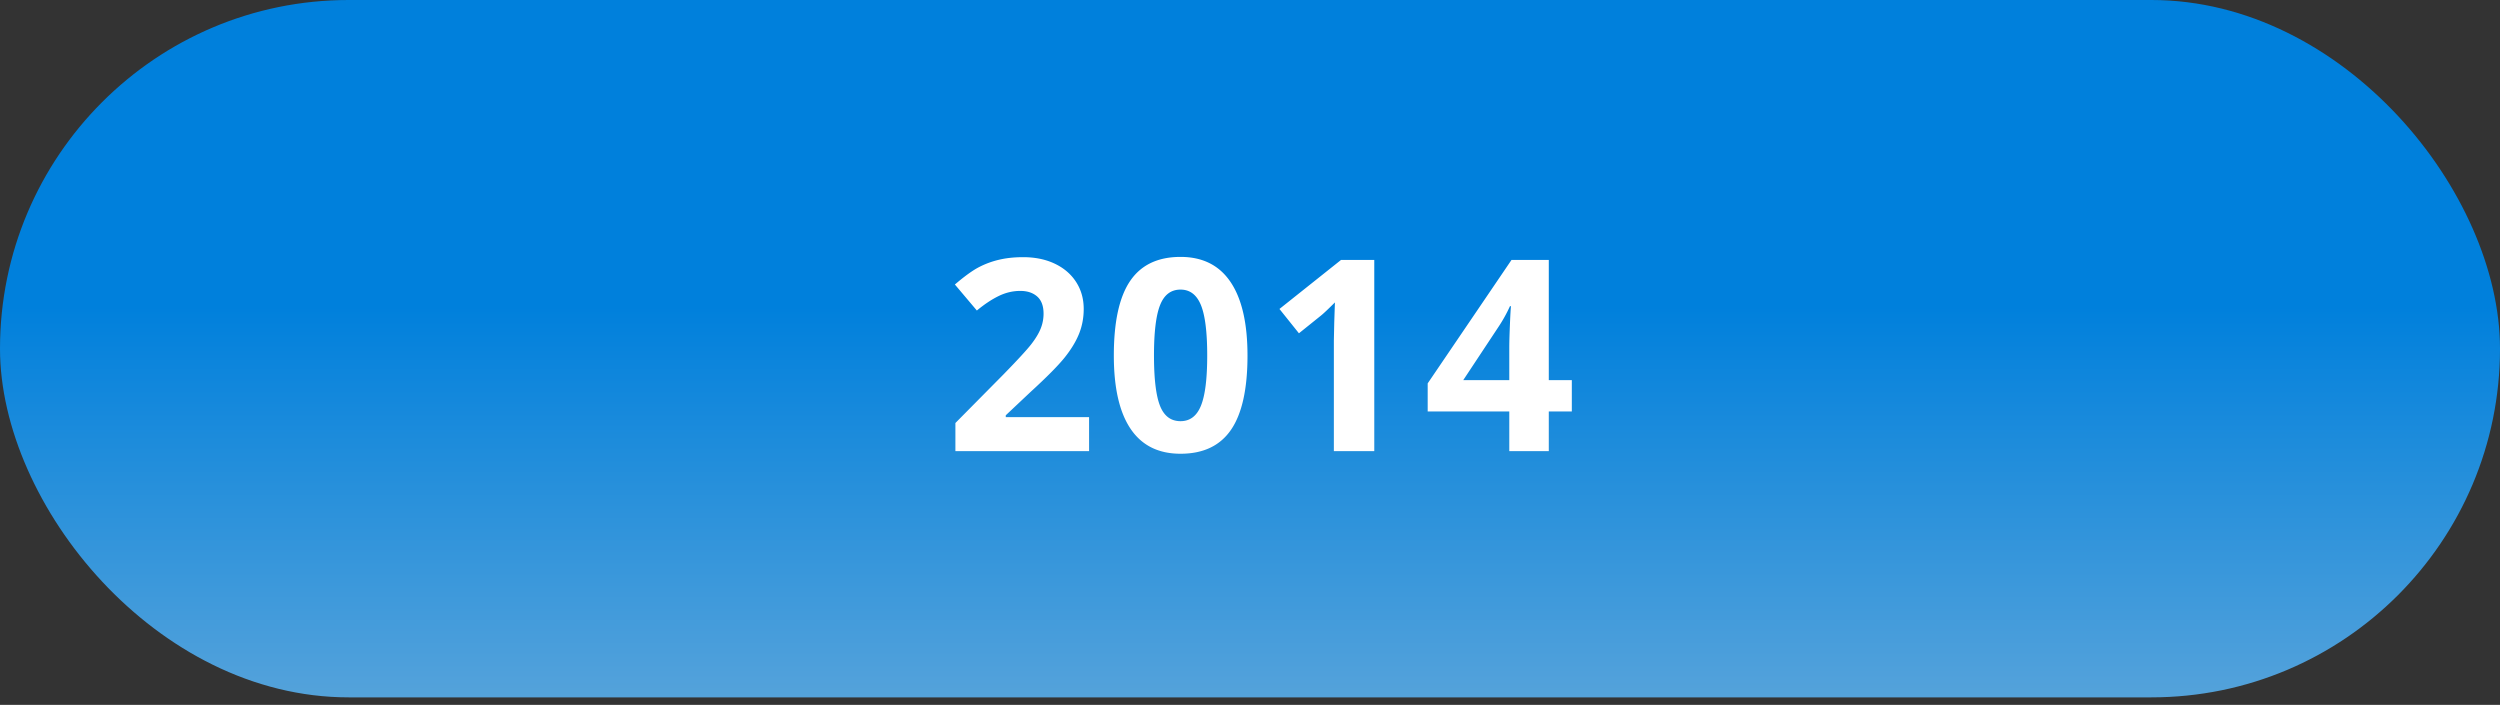
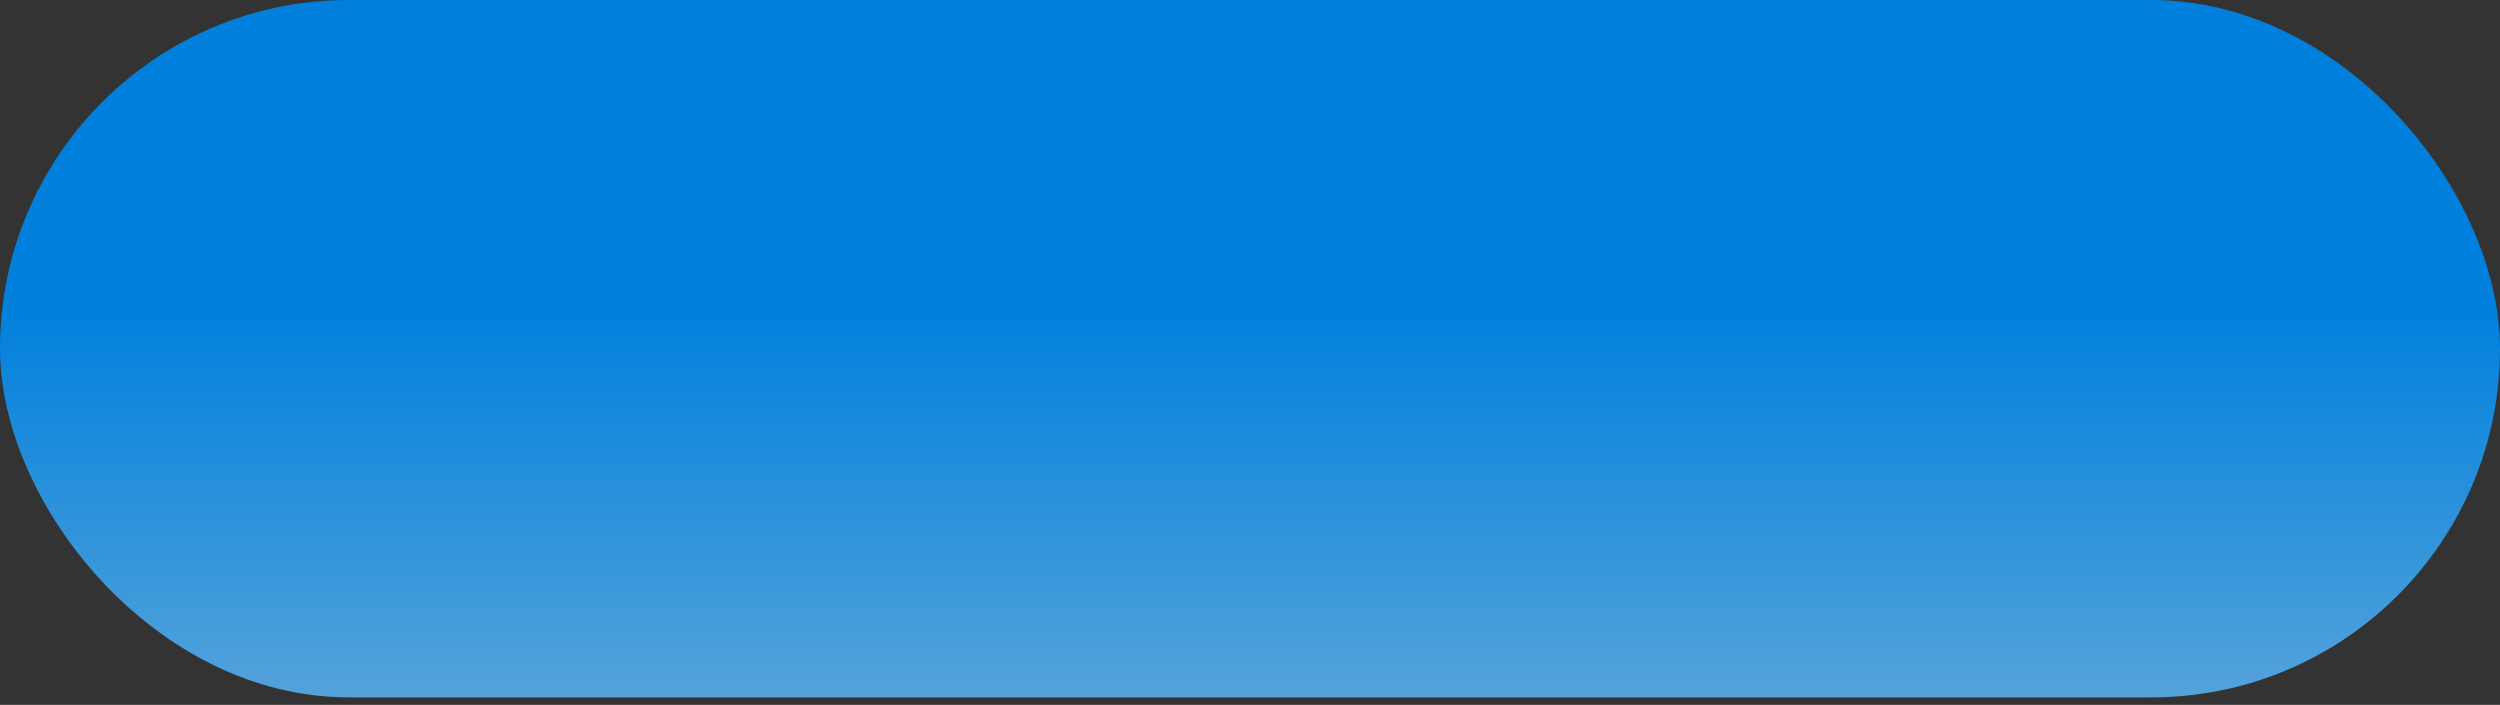
<svg xmlns="http://www.w3.org/2000/svg" width="266" height="75">
  <rect width="100%" height="100%" fill="#333333" stroke="none" />
  <defs>
    <linearGradient x1="50%" y1="43.983%" x2="50%" y2="187.812%" id="a">
      <stop stop-color="#0080DC" offset="0%" />
      <stop stop-color="#D8D8D8" offset="100%" />
    </linearGradient>
  </defs>
  <g fill="none" fill-rule="evenodd">
    <rect fill="url(#a)" fill-rule="nonzero" width="266" height="74.2" rx="37.1" />
-     <path d="M115.878 48h-14.223v-2.992l5.108-5.163c1.512-1.55 2.5-2.623 2.964-3.221.464-.599.798-1.153 1.002-1.663.204-.51.306-1.04.306-1.587 0-.816-.225-1.424-.675-1.823-.45-.399-1.05-.598-1.802-.598-.789 0-1.554.18-2.296.543-.743.361-1.517.876-2.324 1.544l-2.338-2.769c1.002-.854 1.832-1.457 2.49-1.81a9.144 9.144 0 012.158-.813c.78-.19 1.651-.285 2.616-.285 1.271 0 2.394.231 3.368.695.974.464 1.73 1.114 2.268 1.949.538.835.807 1.79.807 2.866 0 .937-.165 1.816-.494 2.637-.33.821-.84 1.663-1.53 2.526-.692.863-1.91 2.092-3.654 3.688l-2.616 2.463v.195h8.865V48zm16.856-10.173c0 3.554-.582 6.184-1.746 7.89-1.165 1.708-2.957 2.561-5.379 2.561-2.347 0-4.117-.881-5.309-2.644-1.192-1.762-1.788-4.365-1.788-7.807 0-3.59.58-6.236 1.74-7.939 1.16-1.702 2.945-2.553 5.357-2.553 2.347 0 4.122.89 5.323 2.672 1.201 1.78 1.802 4.388 1.802 7.82zm-9.95 0c0 2.496.216 4.284.647 5.365.432 1.08 1.158 1.621 2.178 1.621 1.002 0 1.726-.547 2.171-1.642.445-1.095.668-2.876.668-5.344 0-2.495-.225-4.288-.675-5.378-.45-1.09-1.171-1.635-2.164-1.635-1.011 0-1.735.545-2.17 1.635-.437 1.09-.655 2.883-.655 5.378zM146.223 48h-4.3V36.227l.042-1.934.07-2.116c-.715.715-1.211 1.183-1.49 1.406l-2.338 1.879-2.073-2.589 6.554-5.218h3.535V48zm21.017-4.217h-2.449V48h-4.203v-4.217h-8.683v-2.991l8.92-13.137h3.966v12.789h2.45v3.34zm-6.652-3.34v-3.45c0-.576.024-1.41.07-2.505.046-1.095.084-1.73.111-1.907h-.11a15.52 15.52 0 01-1.24 2.227l-3.729 5.636h4.898z" fill="#FFF" />
  </g>
</svg>